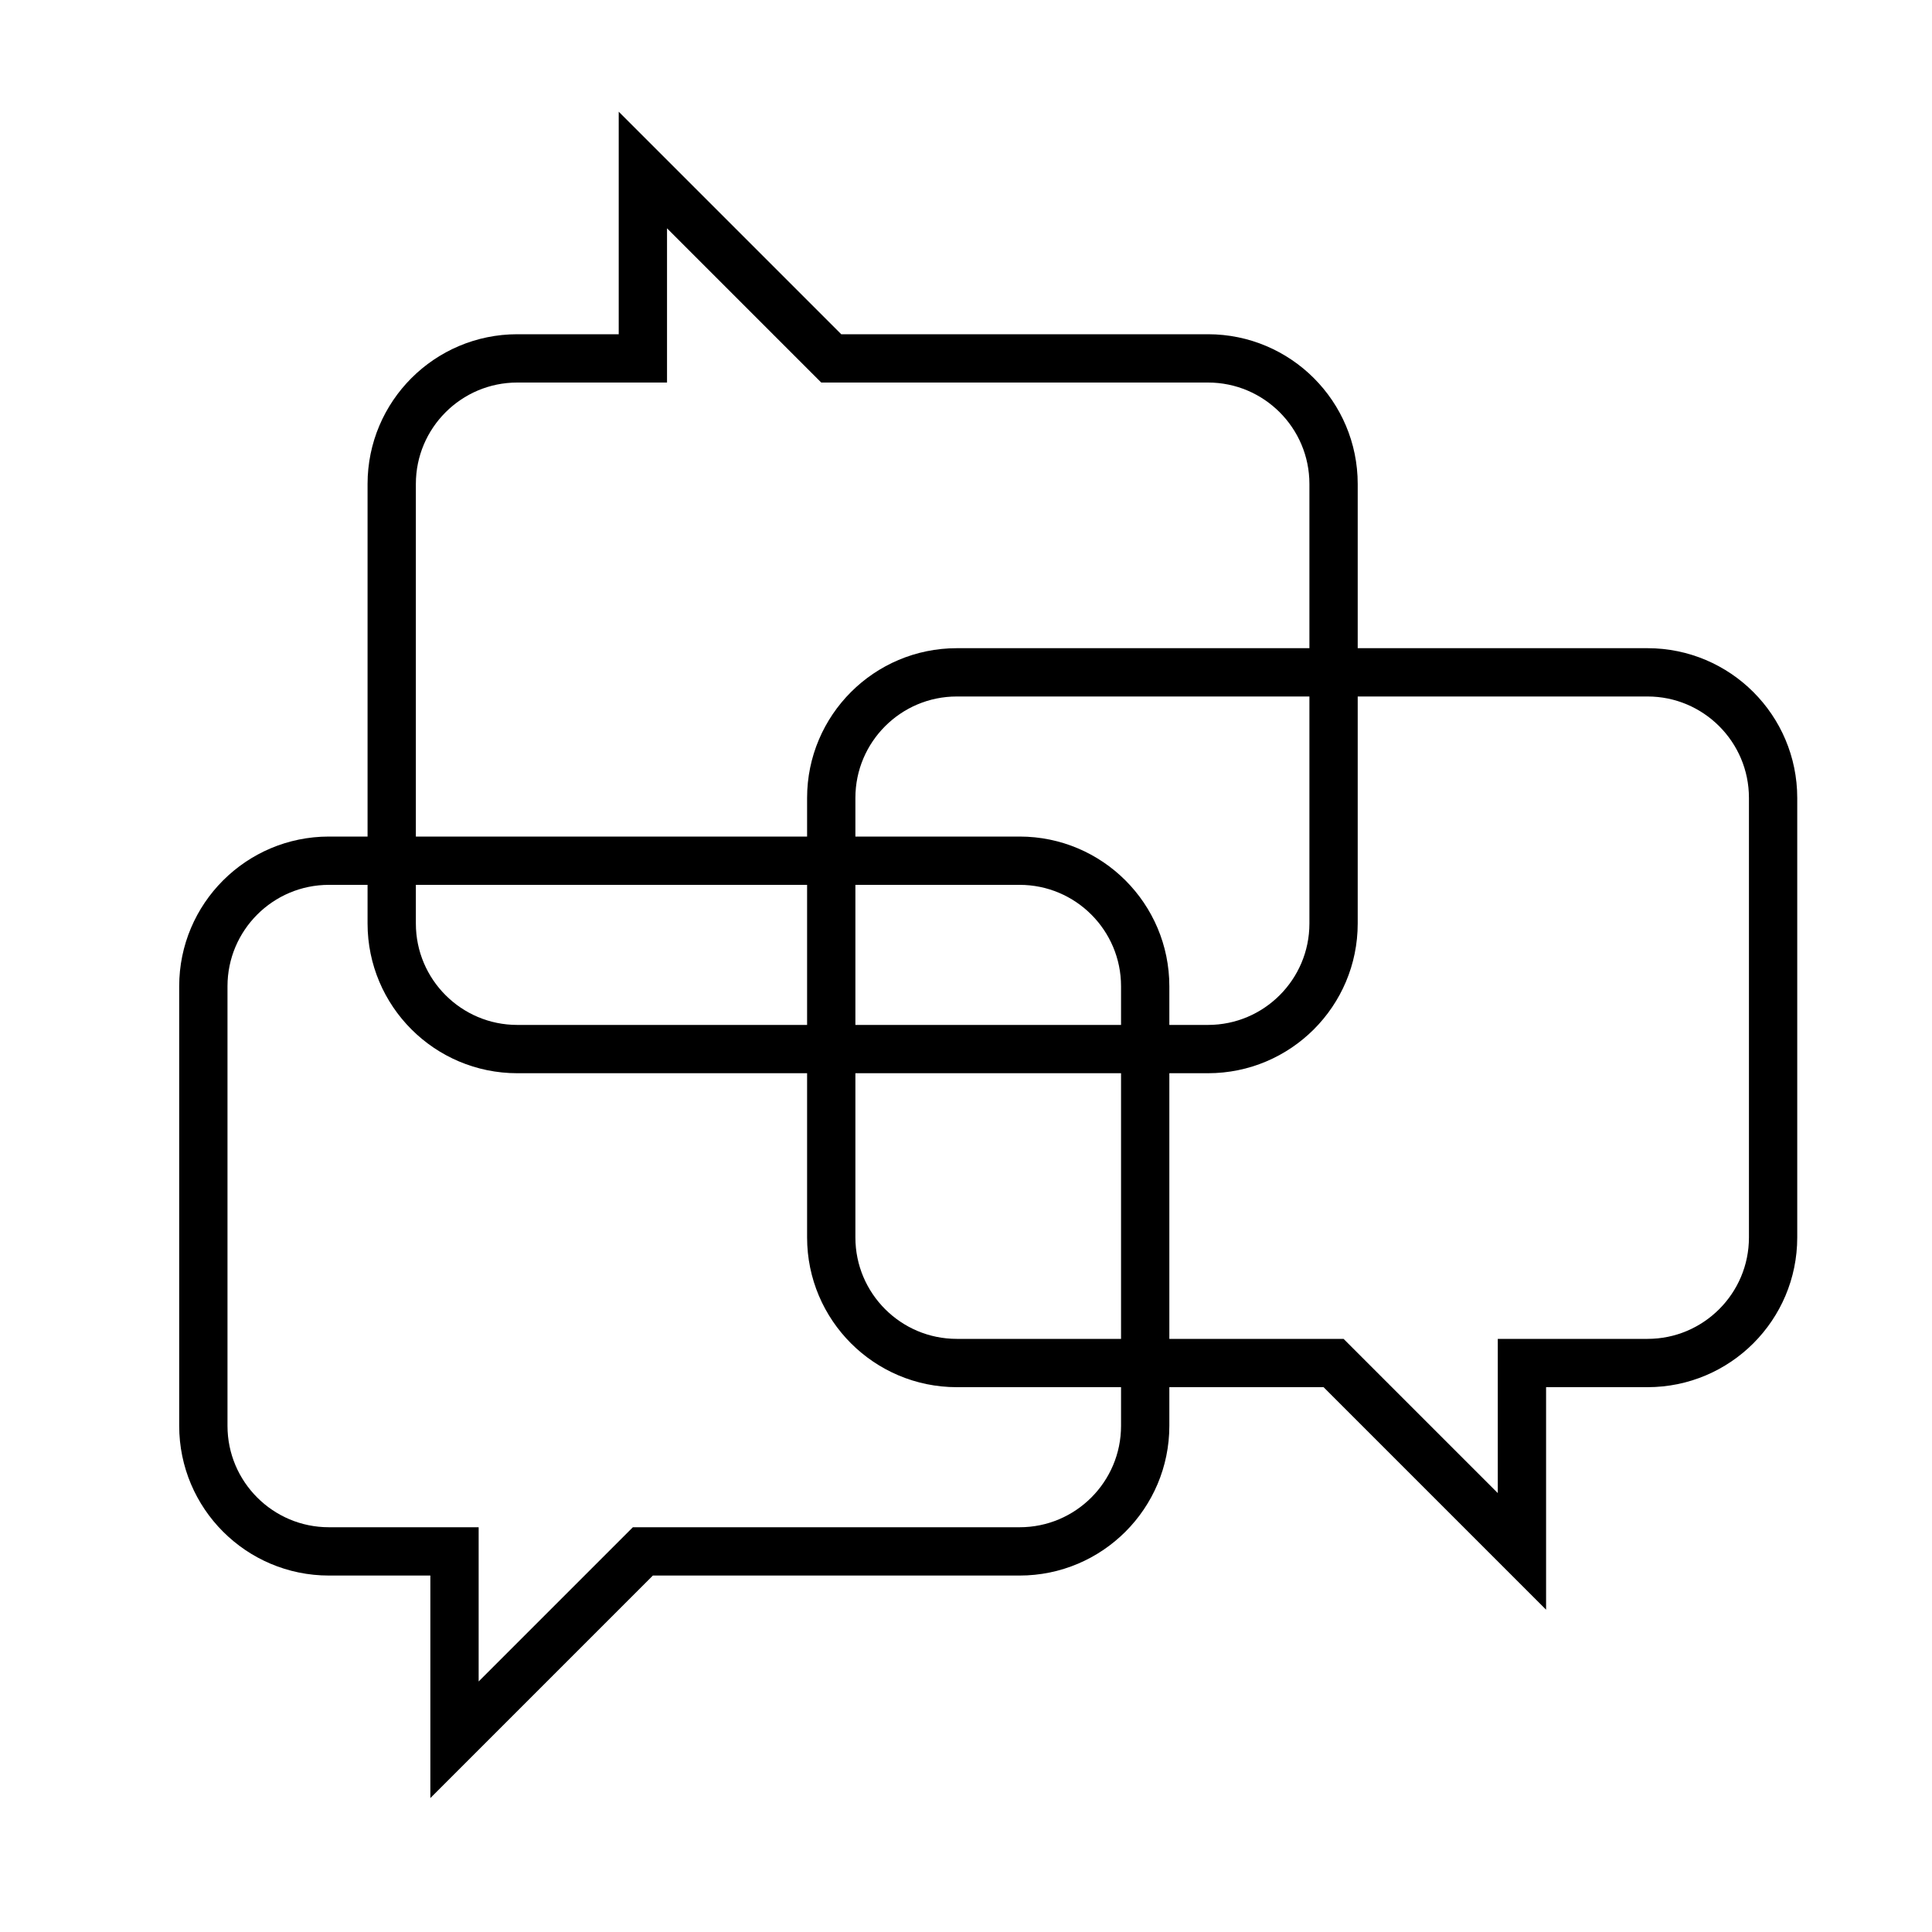
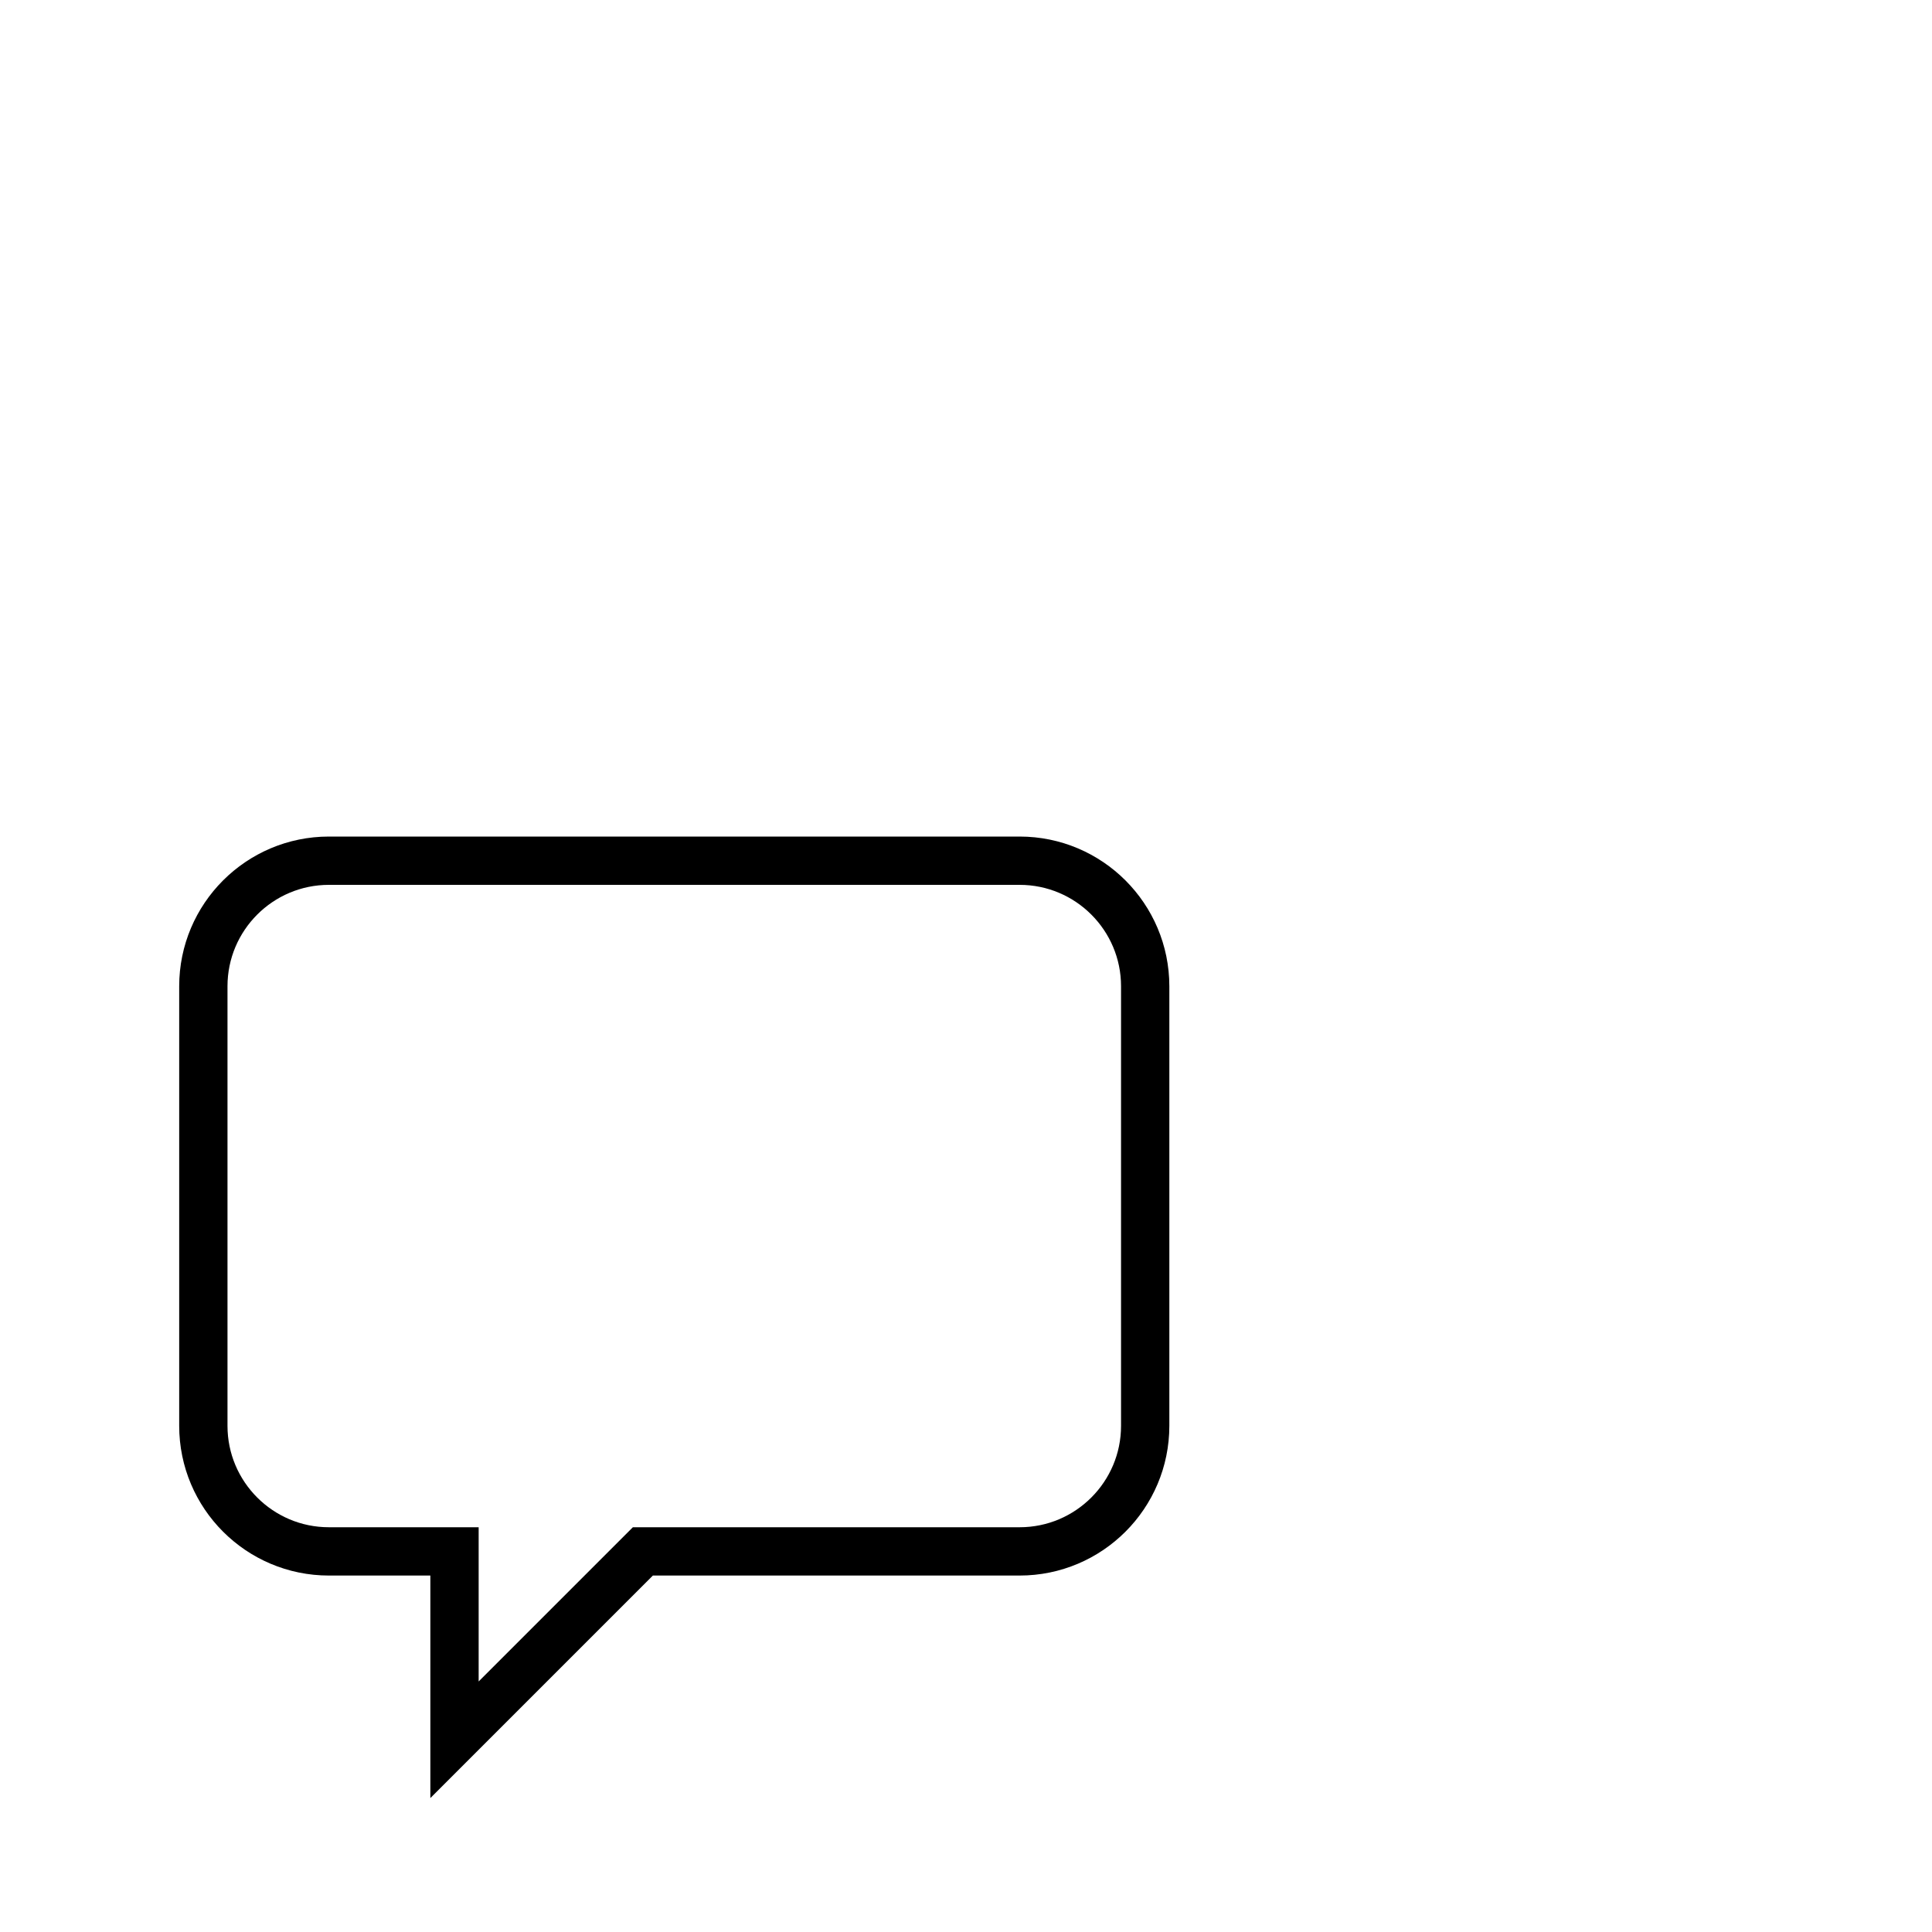
<svg xmlns="http://www.w3.org/2000/svg" version="1.1" width="1280" height="1280" viewBox="0 0 65535 65535">
  <svg id="Calque_1" viewBox="0 0 80 80" width="65535" height="65535">
    <defs>
      <style>.cls-1{fill:none;stroke:#000;stroke-miterlimit:10;stroke-width:2px;}</style>
    </defs>
    <path class="cls-1" d="m13.62,35.64c-2.87,0-5.2,2.33-5.2,5.2v18.2c0,2.87,2.33,5.2,5.2,5.2h5.2v7.8l7.8-7.8h15.6c2.87,0,5.2-2.33,5.2-5.2v-18.2c0-2.87-2.33-5.2-5.2-5.2H13.62Z" />
-     <path class="cls-1" d="m68.22,27.84c2.87,0,5.2,2.33,5.2,5.2v18.2c0,2.87-2.33,5.2-5.2,5.2h-5.2v7.8l-7.8-7.8h-15.6c-2.87,0-5.2-2.33-5.2-5.2v-18.2c0-2.87,2.33-5.2,5.2-5.2h28.6Z" />
-     <path class="cls-1" d="m21.42,43.44c-2.87,0-5.2-2.33-5.2-5.2v-18.2c0-2.87,2.33-5.2,5.2-5.2h5.2v-7.8l7.8,7.8h15.6c2.87,0,5.2,2.33,5.2,5.2v18.2c0,2.87-2.33,5.2-5.2,5.2h-28.6Z" />
  </svg>
</svg>